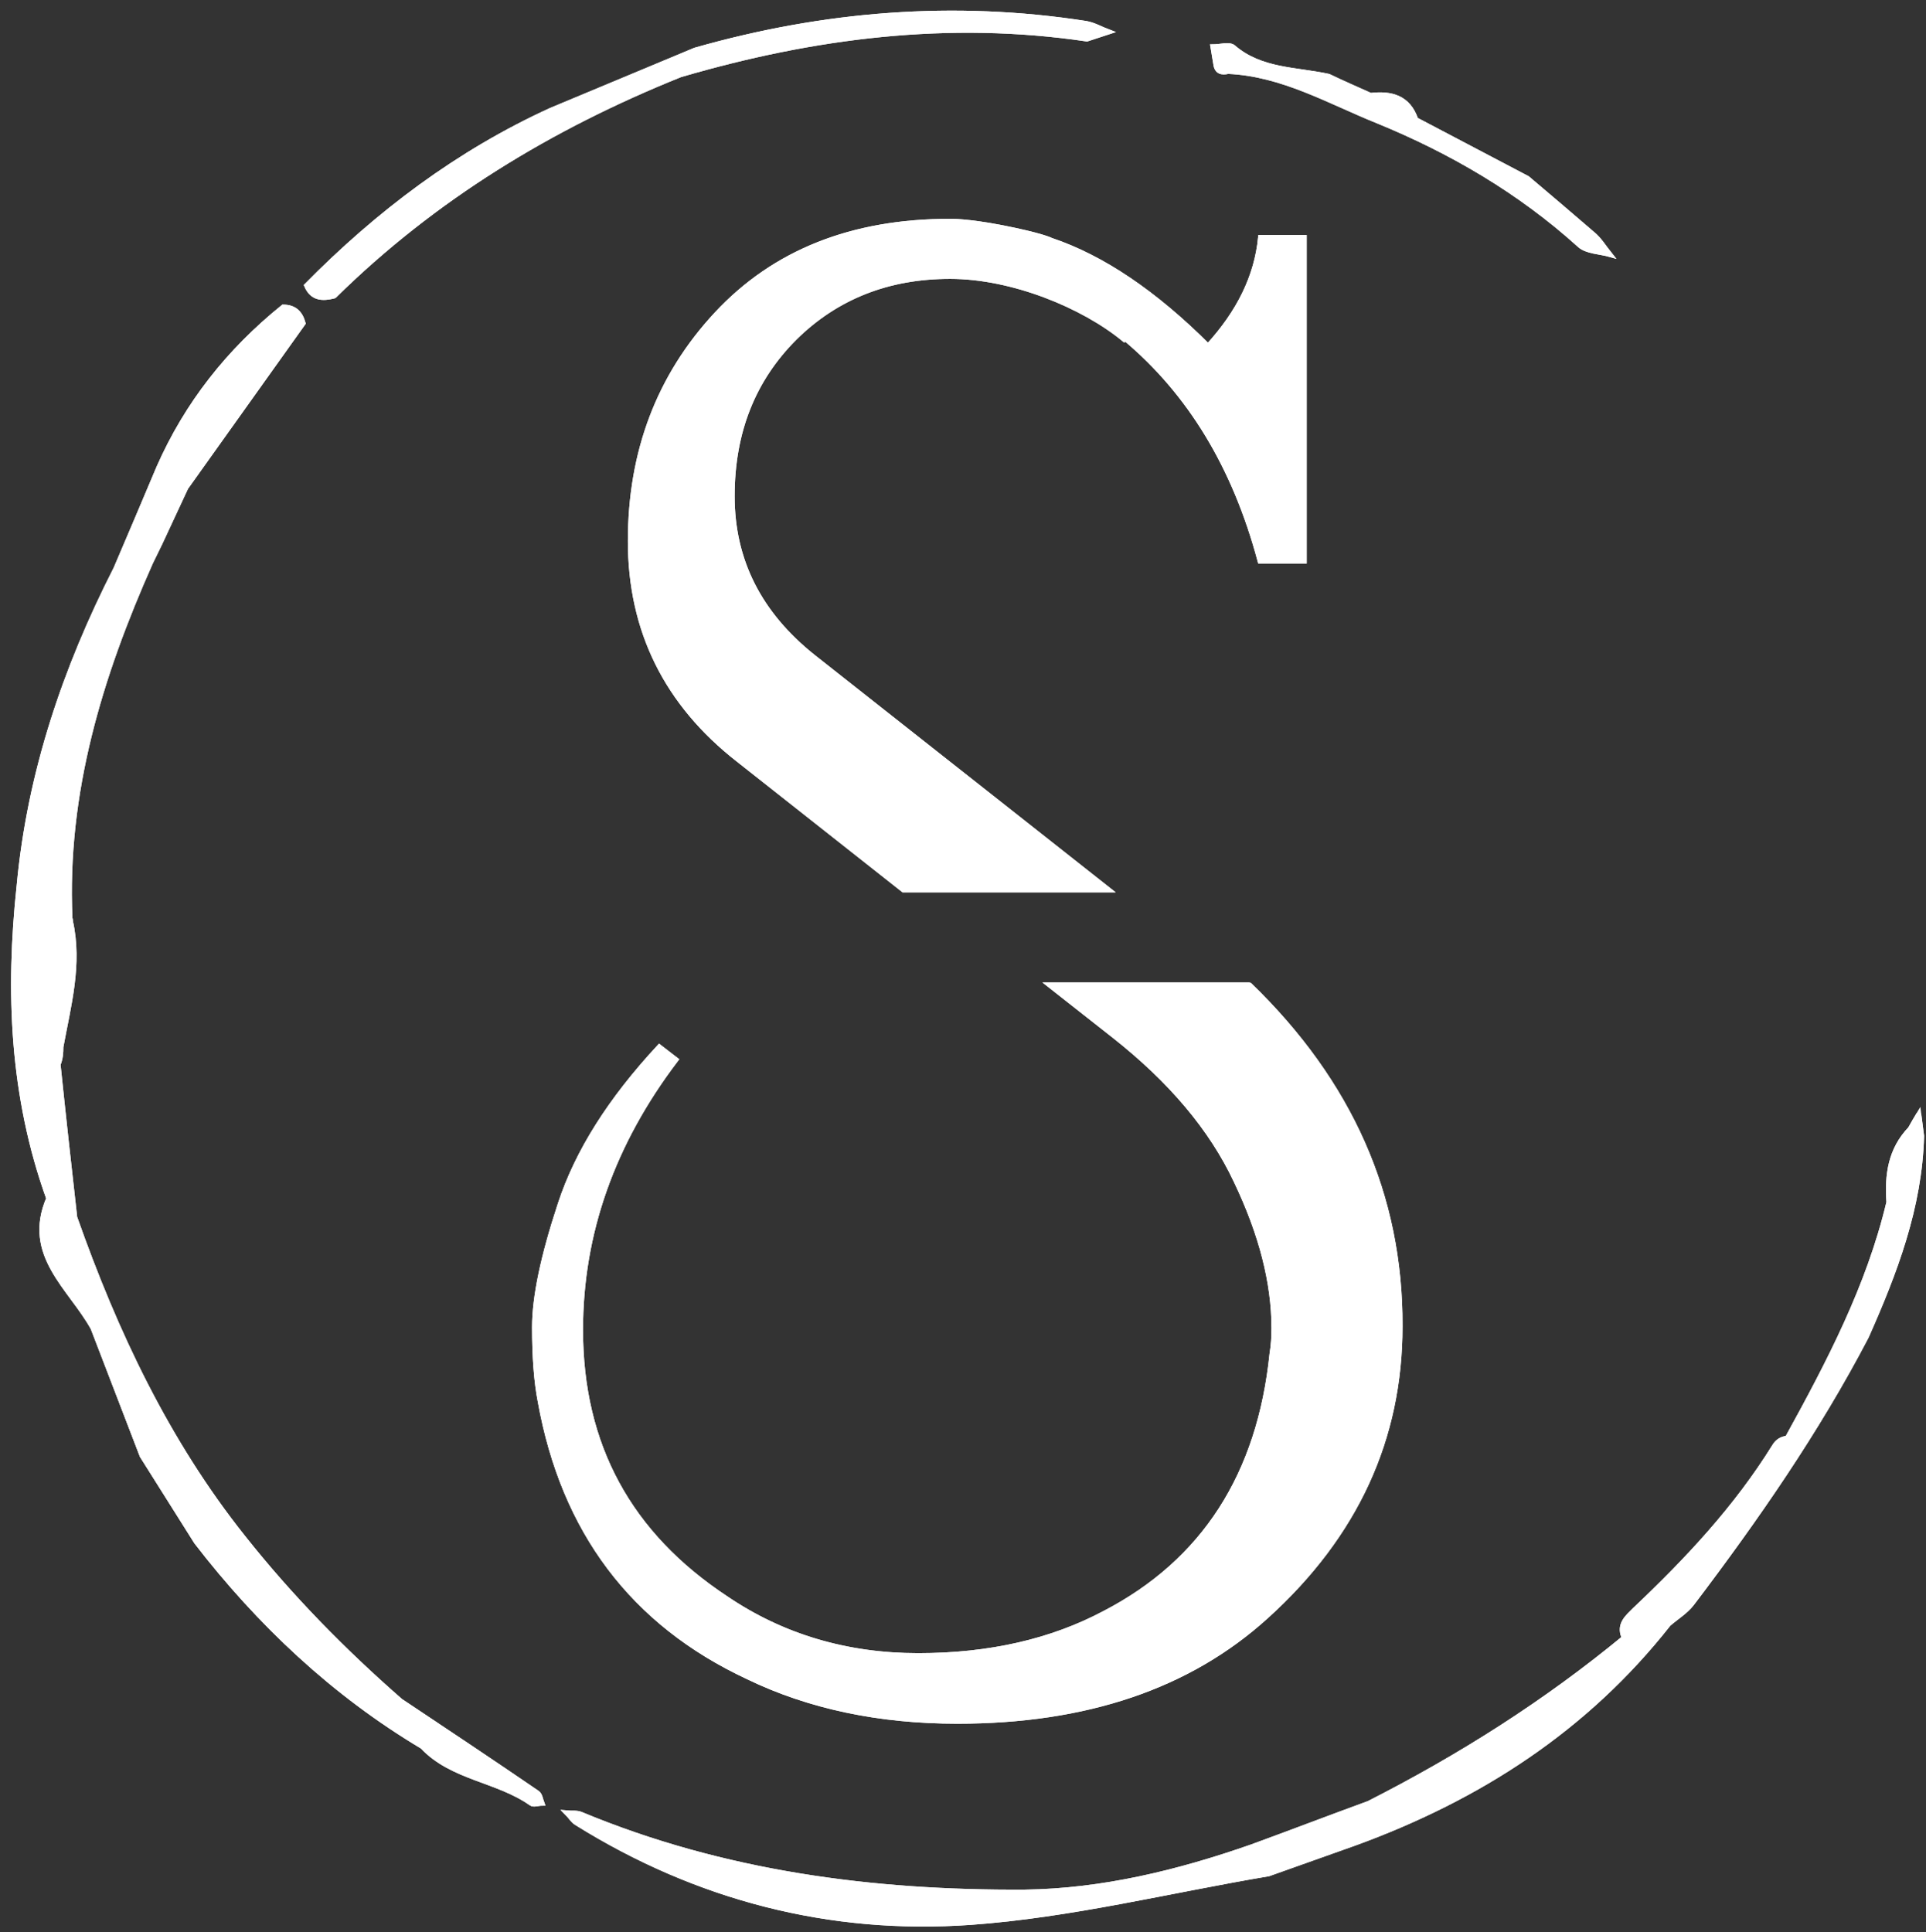
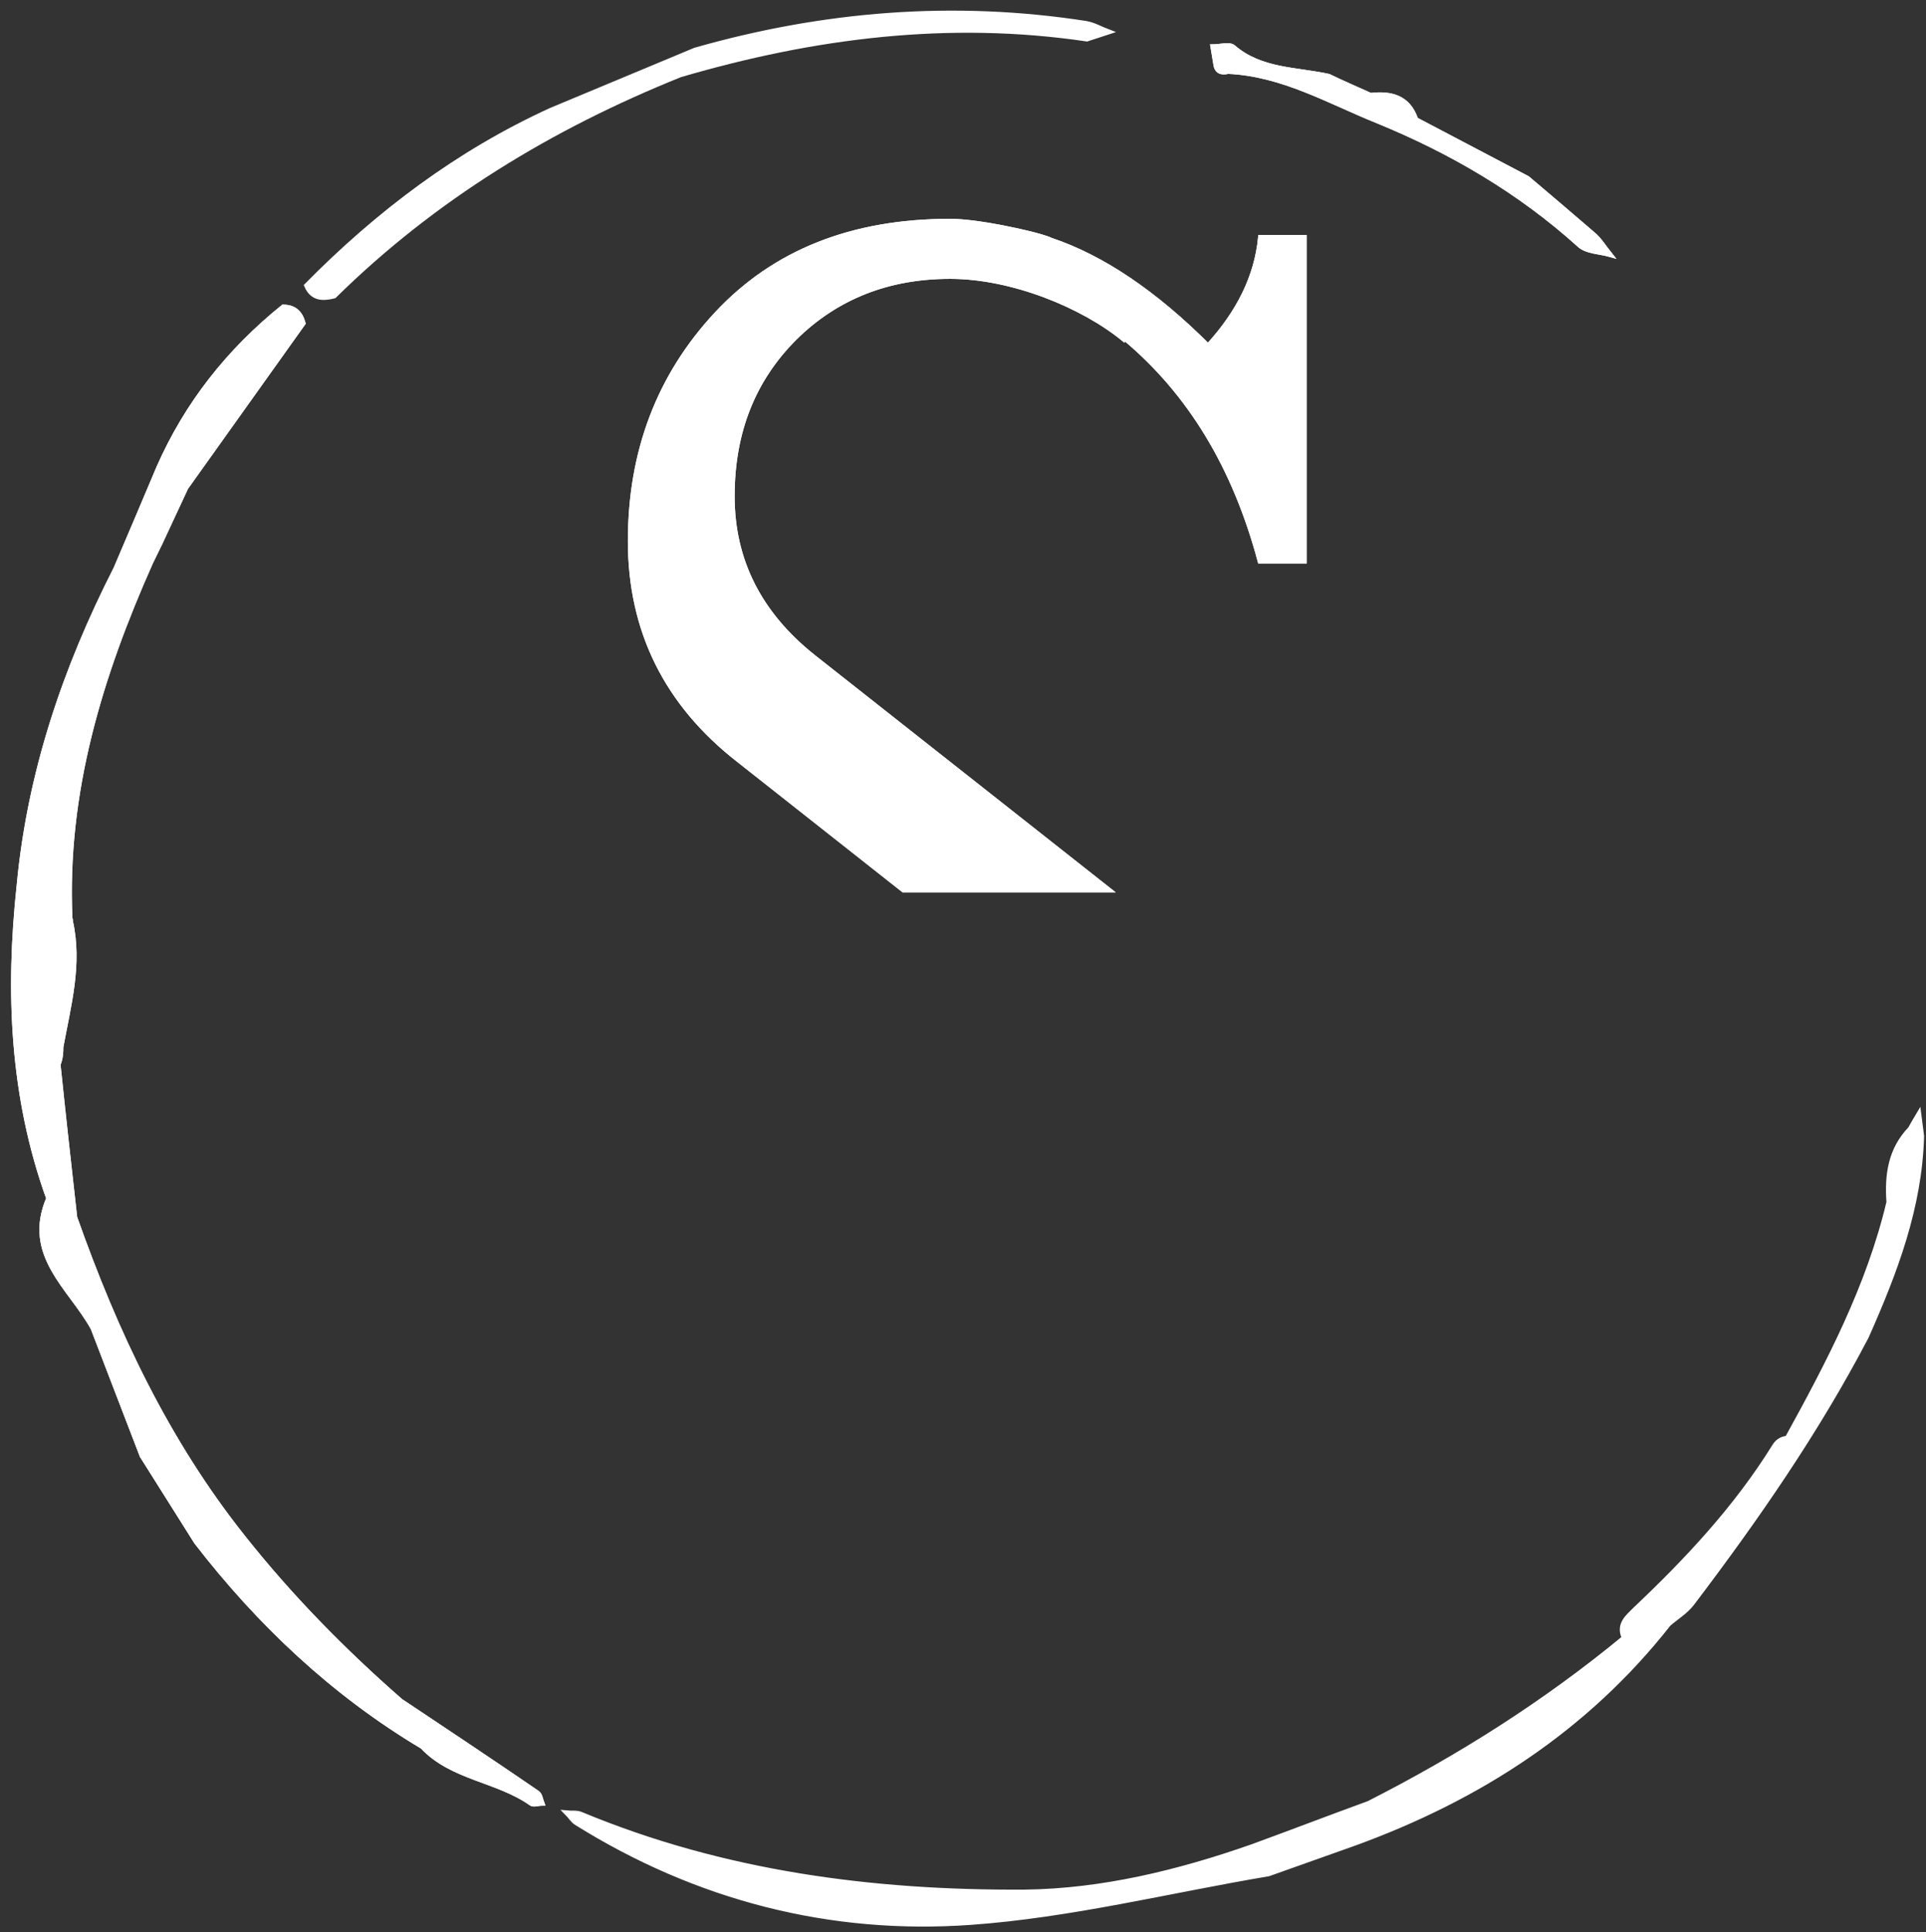
<svg xmlns="http://www.w3.org/2000/svg" version="1.1" id="Calque_2" x="0px" y="0px" viewBox="0 0 404 405.3" style="enable-background:new 0 0 404 405.3;" xml:space="preserve">
  <rect x="0" y="0" width="404" height="405.3" fill="#333333" stroke="none" />
  <style type="text/css">
	.st0{fill:#FFFFFF;stroke:#FFFFFF;stroke-miterlimit:10;}
</style>
  <path class="st0" d="M264.4,49.8c-0.8,8.2-4.5,15.7-11,22.8c-11.2-11.2-22.2-18.6-32.9-22.2c0,0-1.8-1-10.5-2.7  c-7.3-1.4-10.7-1.3-10.7-1.3c-20.6,0-36.9,6.5-49,19.5c-12.1,13-18.1,28.9-18.1,47.6c0,18.8,7.6,34.1,22.7,45.9l34.6,27.3h43.1  l-62-48.9c-11.3-9-17-20.2-17-33.7s4.4-24.5,13.1-33.2c8.7-8.6,19.6-12.9,32.6-12.9c13,0,27.9,6.1,36.5,13.2L236,71  c13.6,11.4,23,26.9,28.3,46.7h9.3V49.8H264.4z" />
  <path class="st0" d="M264.4,49.8c-0.8,8.2-4.5,15.7-11,22.8c-11.2-11.2-22.2-18.6-32.9-22.2c0,0-1.8-1-10.5-2.7  c-7.3-1.4-10.7-1.3-10.7-1.3c-20.6,0-36.9,6.5-49,19.5c-12.1,13-18.1,28.9-18.1,47.6c0,18.8,7.6,34.1,22.7,45.9l34.6,27.3h43.1  l-62-48.9c-11.3-9-17-20.2-17-33.7s4.4-24.5,13.1-33.2c8.7-8.6,19.6-12.9,32.6-12.9c13,0,27.9,6.1,36.5,13.2L236,71  c13.6,11.4,23,26.9,28.3,46.7h9.3V49.8H264.4z" />
-   <path class="st0" d="M262.1,206.6h-42l13.6,10.7c11.8,9.3,20.4,19.4,25.6,30.5c5.3,11.1,7.9,21.3,7.9,30.8c0,1.8-0.1,3.6-0.4,5.4  c-2.6,25.4-14.3,43.6-35.1,54.4c-11.1,5.9-24.1,8.9-39.1,8.9c-15,0-28.5-4-40.3-12c-20.3-13.4-30.5-32.1-30.5-56.3  c0-20.3,6.7-39.2,20-56.7l-3.5-2.7c-10.3,11.1-17.2,22-20.8,33c-3.6,10.9-5.4,19.5-5.4,25.8c0,6.3,0.4,11.5,1.2,15.6  c4.9,27.2,19.4,46.5,43.6,57.8c12.8,6.2,27.5,9.3,43.9,9.3c27,0,48.6-7.3,64.8-22c18.8-17,28.1-37.3,28.1-60.9  C293.8,250.9,283.2,227,262.1,206.6" />
-   <path class="st0" d="M262.1,206.6h-42l13.6,10.7c11.8,9.3,20.4,19.4,25.6,30.5c5.3,11.1,7.9,21.3,7.9,30.8c0,1.8-0.1,3.6-0.4,5.4  c-2.6,25.4-14.3,43.6-35.1,54.4c-11.1,5.9-24.1,8.9-39.1,8.9c-15,0-28.5-4-40.3-12c-20.3-13.4-30.5-32.1-30.5-56.3  c0-20.3,6.7-39.2,20-56.7l-3.5-2.7c-10.3,11.1-17.2,22-20.8,33c-3.6,10.9-5.4,19.5-5.4,25.8c0,6.3,0.4,11.5,1.2,15.6  c4.9,27.2,19.4,46.5,43.6,57.8c12.8,6.2,27.5,9.3,43.9,9.3c27,0,48.6-7.3,64.8-22c18.8-17,28.1-37.3,28.1-60.9  C293.8,250.9,283.2,227,262.1,206.6z" />
-   <path class="st0" d="M402.5,233.7c-0.6,1-1.2,2-1.8,3.1c-4.2,4.4-4.9,9.7-4.5,15.4c-4.2,17.7-12.6,33.7-21.3,49.5  c-1.2,0.1-2.1,0.7-2.7,1.7c-8,12.9-18.3,23.9-29.3,34.3c-1.5,1.5-3.4,3-2.3,5.7c0.1,0,0.1,0,0.2,0.1c-16.6,13.7-34.6,25.1-53.7,34.8  v0c-8.2,3-16.3,6.1-24.5,9.1c-15.4,5.4-31.4,9.3-47.6,9.5c-31.9,0.2-63.3-3.9-93.1-16.3c-0.9-0.4-2-0.2-3-0.3c0.7,0.7,1.2,1.6,2,2.1  c25.3,15.8,53.3,23,82.7,20.9c21-1.5,41.7-6.7,62.5-10.2c6-2.1,12-4.3,18-6.4c26.1-9.5,48.6-24,65.9-46l0,0c1.6-1.4,3.6-2.6,4.9-4.3  c13.5-17.8,26.2-36.1,36.6-56c6-13.5,11.2-27.1,11.6-42.1C402.9,236.8,402.7,235.3,402.5,233.7" />
  <path class="st0" d="M402.5,233.7c-0.6,1-1.2,2-1.8,3.1c-4.2,4.4-4.9,9.7-4.5,15.4c-4.2,17.7-12.6,33.7-21.3,49.5  c-1.2,0.1-2.1,0.7-2.7,1.7c-8,12.9-18.3,23.9-29.3,34.3c-1.5,1.5-3.4,3-2.3,5.7c0.1,0,0.1,0,0.2,0.1c-16.6,13.7-34.6,25.1-53.7,34.8  v0c-8.2,3-16.3,6.1-24.5,9.1c-15.4,5.4-31.4,9.3-47.6,9.5c-31.9,0.2-63.3-3.9-93.1-16.3c-0.9-0.4-2-0.2-3-0.3c0.7,0.7,1.2,1.6,2,2.1  c25.3,15.8,53.3,23,82.7,20.9c21-1.5,41.7-6.7,62.5-10.2c6-2.1,12-4.3,18-6.4c26.1-9.5,48.6-24,65.9-46l0,0c1.6-1.4,3.6-2.6,4.9-4.3  c13.5-17.8,26.2-36.1,36.6-56c6-13.5,11.2-27.1,11.6-42.1C402.9,236.8,402.7,235.3,402.5,233.7z" />
  <path class="st0" d="M257.6,15c11.4,0.5,21.2,6.3,31.4,10.4c15.4,6.3,29.8,14.7,42.3,26c1.5,1.4,4.3,1.4,6.4,2  c-1.2-1.5-2.2-3.2-3.7-4.4c-4.5-3.9-9-7.7-13.6-11.6c-7.8-4.1-15.6-8.2-23.4-12.3c-1.6-4.7-5.2-5.6-9.5-5.1c-2.9-1.3-5.9-2.6-8.8-4  c-6.8-1.5-14.2-1.1-20-6.1c-0.8-0.7-2.8-0.1-4.3-0.1c0.2,1.2,0.4,2.4,0.6,3.6C255.2,15.1,256.3,15.3,257.6,15" />
  <path class="st0" d="M257.6,15c11.4,0.5,21.2,6.3,31.4,10.4c15.4,6.3,29.8,14.7,42.3,26c1.5,1.4,4.3,1.4,6.4,2  c-1.2-1.5-2.2-3.2-3.7-4.4c-4.5-3.9-9-7.7-13.6-11.6c-7.8-4.1-15.6-8.2-23.4-12.3c-1.6-4.7-5.2-5.6-9.5-5.1c-2.9-1.3-5.9-2.6-8.8-4  c-6.8-1.5-14.2-1.1-20-6.1c-0.8-0.7-2.8-0.1-4.3-0.1c0.2,1.2,0.4,2.4,0.6,3.6C255.2,15.1,256.3,15.3,257.6,15z" />
-   <path class="st0" d="M70.1,62.1c20.9-20.6,45.5-35.5,72.6-46.4C170.7,7.5,199,3.9,228,8.2c1.5-0.5,3.1-1,4.6-1.5  c-1.6-0.6-3.1-1.5-4.8-1.8c-27.7-4.3-55-2.1-82,5.6c0,0,0,0,0,0c-10.1,4.2-20.1,8.4-30.2,12.6c-19.5,8.9-36.3,21.6-51.3,36.8  C65.5,62.7,67.7,62.7,70.1,62.1" />
  <path class="st0" d="M70.1,62.1c20.9-20.6,45.5-35.5,72.6-46.4C170.7,7.5,199,3.9,228,8.2c1.5-0.5,3.1-1,4.6-1.5  c-1.6-0.6-3.1-1.5-4.8-1.8c-27.7-4.3-55-2.1-82,5.6c0,0,0,0,0,0c-10.1,4.2-20.1,8.4-30.2,12.6c-19.5,8.9-36.3,21.6-51.3,36.8  C65.5,62.7,67.7,62.7,70.1,62.1z" />
  <path class="st0" d="M112.7,376.1c-9.5-6.5-19.1-12.9-28.7-19.3c0,0,0,0,0,0C72,346.3,60.9,335,51,322.5c-16-20.1-26.8-43-35.3-67.1  c-1.2-10.7-2.4-21.4-3.5-32.1c0.5-1.2,0.6-2.4,0.6-3.7c1.6-8.7,4-17.3,2-26.3c0-0.2,0-0.4-0.1-0.6c0,0,0,0,0,0l0,0  c-1.2-26.4,6.3-50.9,16.9-74.7c0.7-1.4,1.3-2.7,2-4.1c1.8-3.9,3.6-7.7,5.4-11.6l0,0c8.2-11.5,16.4-23,24.6-34.5  c-0.6-2.2-1.9-3.4-4.2-3.4C48,73.6,39.2,84.7,33.3,98.1c-3,7.1-6,14.2-9,21.2h0C13.6,140.3,6.2,162.2,4,185.7l0,0c0,0,0,0,0,0  C1.6,208,2.5,230,10.2,251.4c-5.1,11.9,4.6,18.7,9.3,27.2c0,0,0,0,0,0c3.4,8.9,6.9,17.9,10.3,26.8c3.8,6,7.6,12.1,11.4,18.1  c13.2,17.1,28.8,31.8,47.4,42.9c6.2,6.6,15.7,6.9,22.8,11.9c0.5,0.4,1.5,0,2.3,0C113.4,377.5,113.3,376.5,112.7,376.1 M13,210  l-0.4,6.3C12.5,214.1,12.7,212,13,210" />
  <path class="st0" d="M112.7,376.1c-9.5-6.5-19.1-12.9-28.7-19.3c0,0,0,0,0,0C72,346.3,60.9,335,51,322.5c-16-20.1-26.8-43-35.3-67.1  c-1.2-10.7-2.4-21.4-3.5-32.1c0.5-1.2,0.6-2.4,0.6-3.7c1.6-8.7,4-17.3,2-26.3c0-0.2,0-0.4-0.1-0.6c0,0,0,0,0,0l0,0  c-1.2-26.4,6.3-50.9,16.9-74.7c0.7-1.4,1.3-2.7,2-4.1c1.8-3.9,3.6-7.7,5.4-11.6l0,0c8.2-11.5,16.4-23,24.6-34.5  c-0.6-2.2-1.9-3.4-4.2-3.4C48,73.6,39.2,84.7,33.3,98.1c-3,7.1-6,14.2-9,21.2h0C13.6,140.3,6.2,162.2,4,185.7l0,0c0,0,0,0,0,0  C1.6,208,2.5,230,10.2,251.4c-5.1,11.9,4.6,18.7,9.3,27.2c0,0,0,0,0,0c3.4,8.9,6.9,17.9,10.3,26.8c3.8,6,7.6,12.1,11.4,18.1  c13.2,17.1,28.8,31.8,47.4,42.9c6.2,6.6,15.7,6.9,22.8,11.9c0.5,0.4,1.5,0,2.3,0C113.4,377.5,113.3,376.5,112.7,376.1z M13,210  l-0.4,6.3C12.5,214.1,12.7,212,13,210z" />
</svg>